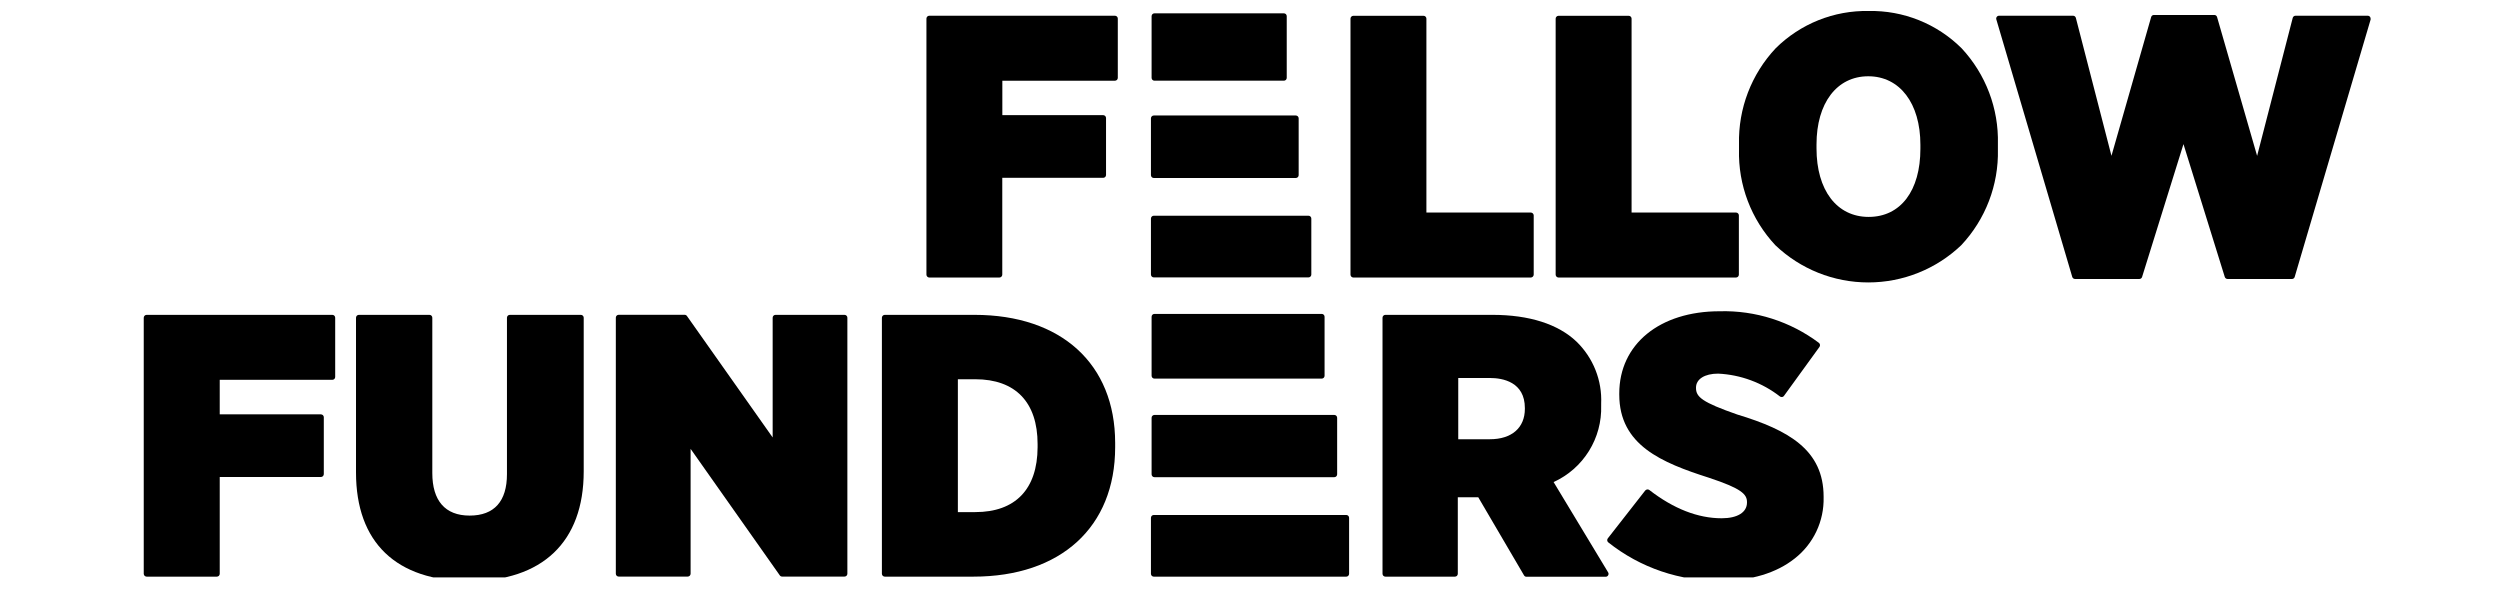
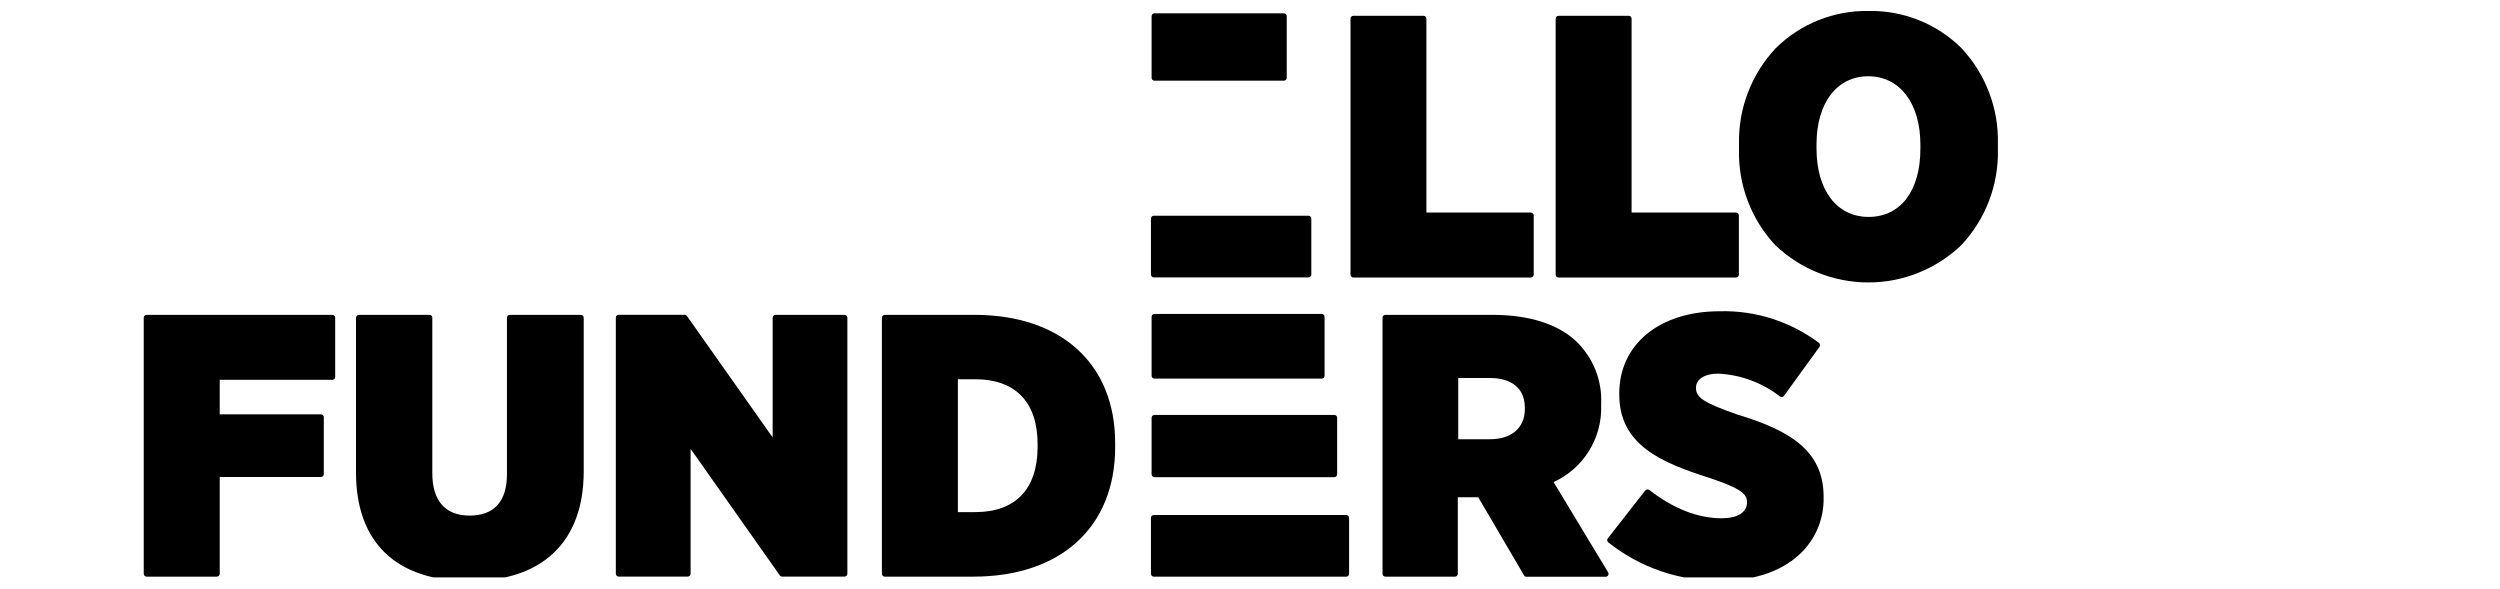
<svg xmlns="http://www.w3.org/2000/svg" width="157" height="37" viewBox="0 0 157 37" fill="none">
  <g clip-path="url(#clip0_31_1825)">
    <path d="M80.628 0.837H72.499C72.4 0.837 72.32 0.917 72.32 1.016V4.889C72.32 4.988 72.4 5.068 72.499 5.068H80.628C80.727 5.068 80.807 4.988 80.807 4.889V1.016C80.807 0.917 80.727 0.837 80.628 0.837Z" fill="black" />
-     <path d="M81.378 7.253H72.458C72.359 7.253 72.279 7.333 72.279 7.432V11C72.279 11.098 72.359 11.178 72.458 11.178H81.378C81.476 11.178 81.556 11.098 81.556 11V7.432C81.556 7.333 81.476 7.253 81.378 7.253Z" fill="black" />
    <path d="M82.172 13.547H72.458C72.359 13.547 72.279 13.627 72.279 13.726V17.242C72.279 17.341 72.359 17.421 72.458 17.421H82.172C82.271 17.421 82.351 17.341 82.351 17.242V13.726C82.351 13.627 82.271 13.547 82.172 13.547Z" fill="black" />
    <path d="M83.004 19.713H72.499C72.4 19.713 72.32 19.793 72.32 19.892V23.599C72.32 23.697 72.4 23.777 72.499 23.777H83.004C83.103 23.777 83.183 23.697 83.183 23.599V19.892C83.183 19.793 83.103 19.713 83.004 19.713Z" fill="black" />
    <path d="M83.795 26.058H72.499C72.4 26.058 72.32 26.138 72.32 26.236V29.788C72.32 29.887 72.4 29.967 72.499 29.967H83.795C83.893 29.967 83.973 29.887 83.973 29.788V26.236C83.973 26.138 83.893 26.058 83.795 26.058Z" fill="black" />
    <path d="M84.544 32.34H72.458C72.359 32.34 72.279 32.42 72.279 32.519V36.035C72.279 36.134 72.359 36.214 72.458 36.214H84.544C84.643 36.214 84.723 36.134 84.723 36.035V32.519C84.723 32.42 84.643 32.34 84.544 32.34Z" fill="black" />
-     <path d="M70.019 0.988H58.358C58.311 0.988 58.266 1.007 58.232 1.041C58.199 1.074 58.18 1.12 58.18 1.167V17.246C58.18 17.294 58.198 17.34 58.232 17.374C58.265 17.408 58.311 17.428 58.358 17.429H62.765C62.812 17.428 62.858 17.408 62.891 17.374C62.925 17.34 62.943 17.294 62.943 17.246V11.167H69.281C69.328 11.167 69.373 11.149 69.407 11.115C69.44 11.081 69.459 11.036 69.459 10.989V7.413C69.459 7.365 69.441 7.319 69.407 7.285C69.374 7.251 69.328 7.231 69.281 7.23H62.947V5.069H70.019C70.067 5.069 70.112 5.05 70.146 5.016C70.179 4.983 70.198 4.937 70.198 4.89V1.171C70.199 1.147 70.195 1.124 70.186 1.101C70.177 1.079 70.164 1.059 70.147 1.042C70.131 1.025 70.111 1.011 70.089 1.002C70.067 0.993 70.043 0.988 70.019 0.988Z" fill="black" />
    <path d="M96.317 17.246V13.527C96.316 13.479 96.296 13.434 96.262 13.401C96.228 13.367 96.182 13.348 96.134 13.348H89.578V1.171C89.578 1.124 89.559 1.078 89.526 1.045C89.492 1.011 89.447 0.992 89.4 0.992H84.989C84.942 0.992 84.896 1.011 84.863 1.045C84.829 1.078 84.811 1.124 84.811 1.171V17.246C84.811 17.294 84.829 17.34 84.863 17.374C84.896 17.408 84.942 17.428 84.989 17.429H96.138C96.185 17.427 96.23 17.407 96.263 17.373C96.297 17.339 96.316 17.294 96.317 17.246Z" fill="black" />
    <path d="M97.874 17.429H109.023C109.07 17.428 109.116 17.408 109.149 17.374C109.183 17.34 109.201 17.294 109.201 17.246V13.527C109.201 13.48 109.183 13.434 109.149 13.401C109.115 13.367 109.07 13.348 109.023 13.348H102.463V1.171C102.463 1.124 102.444 1.078 102.411 1.045C102.377 1.011 102.332 0.992 102.284 0.992H97.874C97.827 0.992 97.781 1.011 97.748 1.045C97.714 1.078 97.695 1.124 97.695 1.171V17.246C97.695 17.294 97.714 17.34 97.747 17.374C97.781 17.408 97.826 17.428 97.874 17.429Z" fill="black" />
    <path d="M117.351 0.69C116.271 0.67 115.198 0.867 114.195 1.269C113.193 1.671 112.281 2.27 111.514 3.03C109.987 4.655 109.159 6.816 109.21 9.045V9.391C109.152 11.617 109.973 13.776 111.494 15.402C113.067 16.901 115.156 17.737 117.329 17.737C119.501 17.737 121.59 16.901 123.163 15.402C124.691 13.777 125.519 11.617 125.468 9.387V9.041C125.524 6.816 124.705 4.658 123.187 3.03C122.421 2.269 121.509 1.669 120.507 1.267C119.504 0.865 118.431 0.669 117.351 0.69ZM114.077 9.069C114.077 6.471 115.352 4.79 117.327 4.79C119.301 4.79 120.601 6.479 120.601 9.093V9.343C120.601 11.982 119.357 13.622 117.351 13.622C115.344 13.622 114.077 11.934 114.077 9.324V9.069Z" fill="black" />
-     <path d="M148.715 0.988H144.154C144.115 0.989 144.077 1.002 144.046 1.027C144.015 1.051 143.993 1.085 143.983 1.123L141.747 9.789L139.232 1.072C139.222 1.034 139.2 1 139.169 0.977C139.138 0.953 139.1 0.94 139.061 0.94H135.262C135.224 0.941 135.186 0.954 135.155 0.977C135.124 1.001 135.102 1.034 135.092 1.072L132.6 9.785L130.364 1.123C130.354 1.085 130.332 1.051 130.301 1.027C130.27 1.002 130.232 0.989 130.193 0.988H125.54C125.512 0.987 125.485 0.994 125.46 1.006C125.435 1.019 125.413 1.037 125.397 1.06C125.38 1.082 125.369 1.108 125.364 1.136C125.359 1.163 125.361 1.192 125.369 1.219L130.137 17.389C130.148 17.427 130.171 17.46 130.203 17.484C130.234 17.507 130.273 17.52 130.312 17.52H134.353C134.391 17.52 134.428 17.508 134.459 17.485C134.49 17.462 134.512 17.43 134.523 17.393L137.122 9.05L139.716 17.393C139.728 17.43 139.751 17.462 139.783 17.485C139.814 17.508 139.852 17.52 139.891 17.52H143.936C143.975 17.52 144.013 17.508 144.044 17.484C144.075 17.46 144.097 17.427 144.107 17.389L148.874 1.23C148.878 1.209 148.878 1.188 148.874 1.167C148.875 1.123 148.858 1.08 148.829 1.047C148.8 1.014 148.759 0.993 148.715 0.988Z" fill="black" />
    <path d="M20.871 19.773H9.21C9.162 19.772 9.116 19.791 9.082 19.825C9.048 19.858 9.028 19.904 9.027 19.951V36.034C9.028 36.082 9.048 36.128 9.082 36.161C9.116 36.194 9.162 36.213 9.21 36.213H13.62C13.668 36.213 13.713 36.194 13.747 36.161C13.78 36.127 13.799 36.082 13.799 36.034V29.956H20.156C20.204 29.954 20.249 29.935 20.283 29.901C20.316 29.866 20.335 29.82 20.335 29.773V26.201C20.335 26.177 20.33 26.154 20.321 26.133C20.312 26.111 20.299 26.091 20.282 26.075C20.266 26.058 20.246 26.045 20.224 26.036C20.203 26.027 20.179 26.022 20.156 26.022H13.799V23.853H20.871C20.919 23.853 20.964 23.834 20.997 23.8C21.031 23.767 21.05 23.721 21.05 23.674V19.951C21.05 19.928 21.045 19.904 21.036 19.883C21.027 19.861 21.014 19.841 20.997 19.825C20.981 19.808 20.961 19.795 20.939 19.786C20.918 19.777 20.895 19.773 20.871 19.773Z" fill="black" />
    <path d="M36.478 19.773H32.016C31.992 19.773 31.969 19.777 31.948 19.786C31.926 19.795 31.906 19.808 31.89 19.825C31.873 19.841 31.86 19.861 31.851 19.883C31.842 19.904 31.837 19.928 31.837 19.951V29.777C31.837 31.477 31.043 32.379 29.493 32.379C27.944 32.379 27.149 31.43 27.149 29.709V19.951C27.149 19.928 27.144 19.904 27.135 19.883C27.126 19.861 27.113 19.841 27.097 19.825C27.08 19.808 27.06 19.795 27.039 19.786C27.017 19.777 26.994 19.773 26.97 19.773H22.536C22.513 19.773 22.489 19.777 22.468 19.786C22.446 19.795 22.426 19.808 22.41 19.825C22.393 19.841 22.38 19.861 22.371 19.883C22.362 19.904 22.357 19.928 22.357 19.951V29.669C22.357 34.068 24.884 36.491 29.469 36.491C34.054 36.491 36.657 34.044 36.657 29.602V19.951C36.657 19.904 36.638 19.858 36.604 19.825C36.571 19.791 36.525 19.773 36.478 19.773Z" fill="black" />
    <path d="M53.036 19.773H48.702C48.678 19.773 48.655 19.777 48.633 19.786C48.612 19.795 48.592 19.808 48.575 19.825C48.559 19.841 48.546 19.861 48.537 19.883C48.528 19.905 48.523 19.928 48.523 19.951V27.472L43.14 19.844C43.123 19.82 43.101 19.801 43.076 19.788C43.05 19.775 43.021 19.768 42.993 19.769H38.853C38.805 19.769 38.76 19.787 38.726 19.821C38.693 19.855 38.674 19.9 38.674 19.947V36.03C38.674 36.078 38.693 36.123 38.726 36.157C38.76 36.19 38.805 36.209 38.853 36.209H43.187C43.235 36.209 43.281 36.191 43.315 36.157C43.349 36.124 43.369 36.078 43.37 36.03V28.188L48.972 36.134C48.988 36.157 49.01 36.177 49.036 36.19C49.062 36.203 49.09 36.21 49.119 36.209H53.036C53.084 36.209 53.129 36.19 53.163 36.157C53.197 36.123 53.215 36.078 53.215 36.03V19.951C53.215 19.904 53.197 19.858 53.163 19.825C53.129 19.791 53.084 19.773 53.036 19.773Z" fill="black" />
    <path d="M61.199 19.773H55.566C55.518 19.772 55.472 19.791 55.438 19.825C55.404 19.858 55.384 19.904 55.383 19.951V36.034C55.384 36.082 55.404 36.128 55.438 36.161C55.472 36.194 55.518 36.213 55.566 36.213H61.128C66.619 36.213 70.032 33.098 70.032 28.084V27.81C70.028 22.852 66.642 19.773 61.199 19.773ZM61.247 32.16H60.154V23.817H61.247C63.77 23.817 65.161 25.259 65.161 27.886V28.092C65.149 30.718 63.77 32.16 61.247 32.16Z" fill="black" />
    <path d="M97.566 30.273C98.483 29.857 99.256 29.177 99.787 28.322C100.319 27.466 100.585 26.473 100.553 25.466V25.351C100.585 24.628 100.464 23.907 100.197 23.236C99.93 22.564 99.523 21.956 99.004 21.453C97.856 20.357 96.036 19.773 93.735 19.773H87.001C86.954 19.773 86.908 19.791 86.875 19.825C86.841 19.858 86.822 19.904 86.822 19.951V36.034C86.822 36.082 86.841 36.127 86.875 36.161C86.908 36.194 86.954 36.213 87.001 36.213H91.371C91.419 36.213 91.464 36.194 91.498 36.161C91.531 36.127 91.55 36.082 91.55 36.034V31.227H92.834L95.71 36.134C95.726 36.161 95.748 36.183 95.776 36.199C95.803 36.214 95.834 36.222 95.865 36.221H100.839C100.871 36.22 100.901 36.211 100.928 36.195C100.955 36.179 100.977 36.156 100.992 36.129C101.008 36.102 101.016 36.072 101.017 36.04C101.017 36.009 101.009 35.978 100.994 35.951L97.566 30.273ZM95.762 25.629V25.672C95.762 26.864 94.939 27.584 93.565 27.584H91.578V23.738H93.565C94.367 23.738 95.762 23.984 95.762 25.629Z" fill="black" />
    <path d="M109.099 26.031C106.898 25.264 106.509 24.93 106.509 24.366V24.342C106.509 23.81 107.053 23.464 107.895 23.464C109.309 23.53 110.668 24.033 111.785 24.902C111.816 24.922 111.852 24.933 111.888 24.934C111.917 24.935 111.946 24.928 111.971 24.915C111.997 24.902 112.019 24.882 112.035 24.859L114.264 21.784C114.291 21.745 114.302 21.698 114.295 21.651C114.289 21.605 114.265 21.563 114.229 21.533C112.435 20.186 110.237 19.486 107.995 19.547C104.224 19.547 101.69 21.617 101.69 24.712V24.779C101.69 27.958 104.355 29.054 107.327 30.004C109.366 30.679 109.711 31.037 109.711 31.533V31.557C109.711 32.177 109.111 32.547 108.122 32.547C106.628 32.547 105.102 31.951 103.577 30.771C103.544 30.748 103.505 30.735 103.465 30.735C103.438 30.735 103.411 30.741 103.387 30.753C103.362 30.765 103.34 30.782 103.322 30.802L100.97 33.81C100.941 33.847 100.928 33.894 100.933 33.941C100.938 33.988 100.961 34.031 100.998 34.06C103.013 35.662 105.521 36.513 108.094 36.468C109.961 36.468 111.559 35.987 112.707 35.074C113.288 34.62 113.755 34.036 114.07 33.37C114.385 32.703 114.54 31.973 114.523 31.235V31.188C114.519 28.268 112.353 27.016 109.099 26.031Z" fill="black" />
  </g>
  <defs>
    <clipPath id="clip0_31_1825">
      <rect width="156.16" height="35.917" fill="white" transform="translate(0.721 0.344)" />
    </clipPath>
  </defs>
</svg>